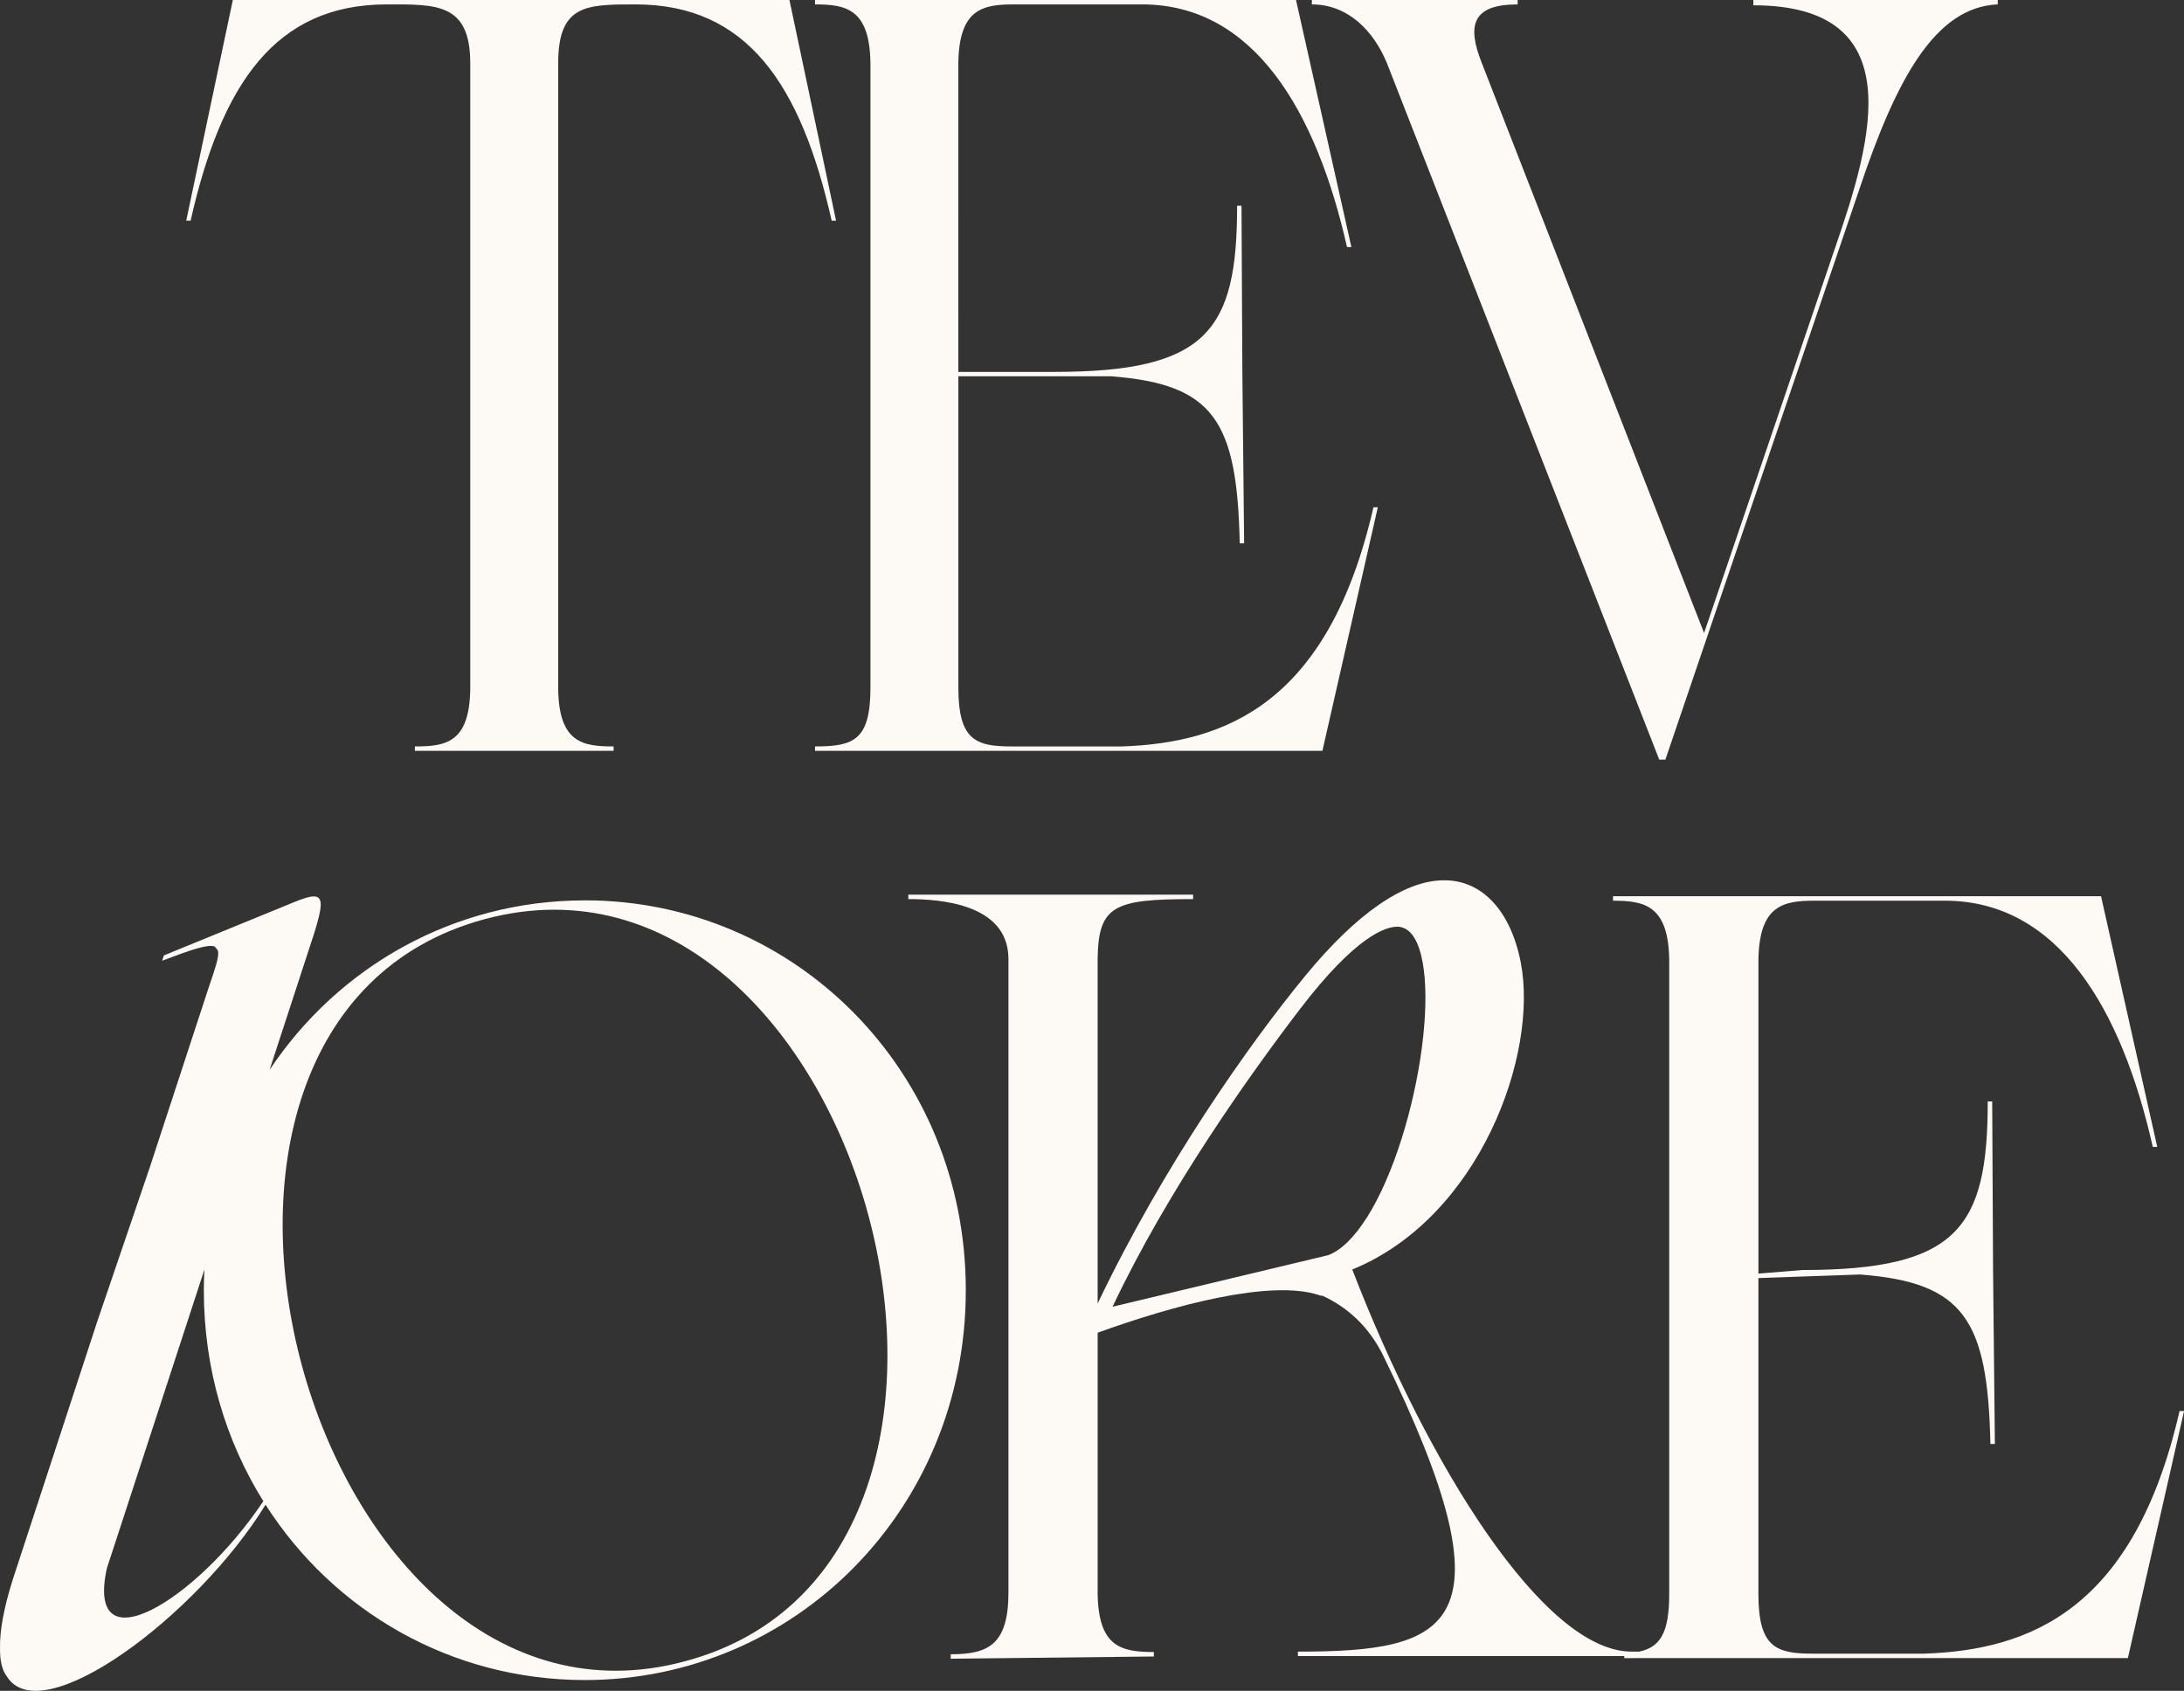
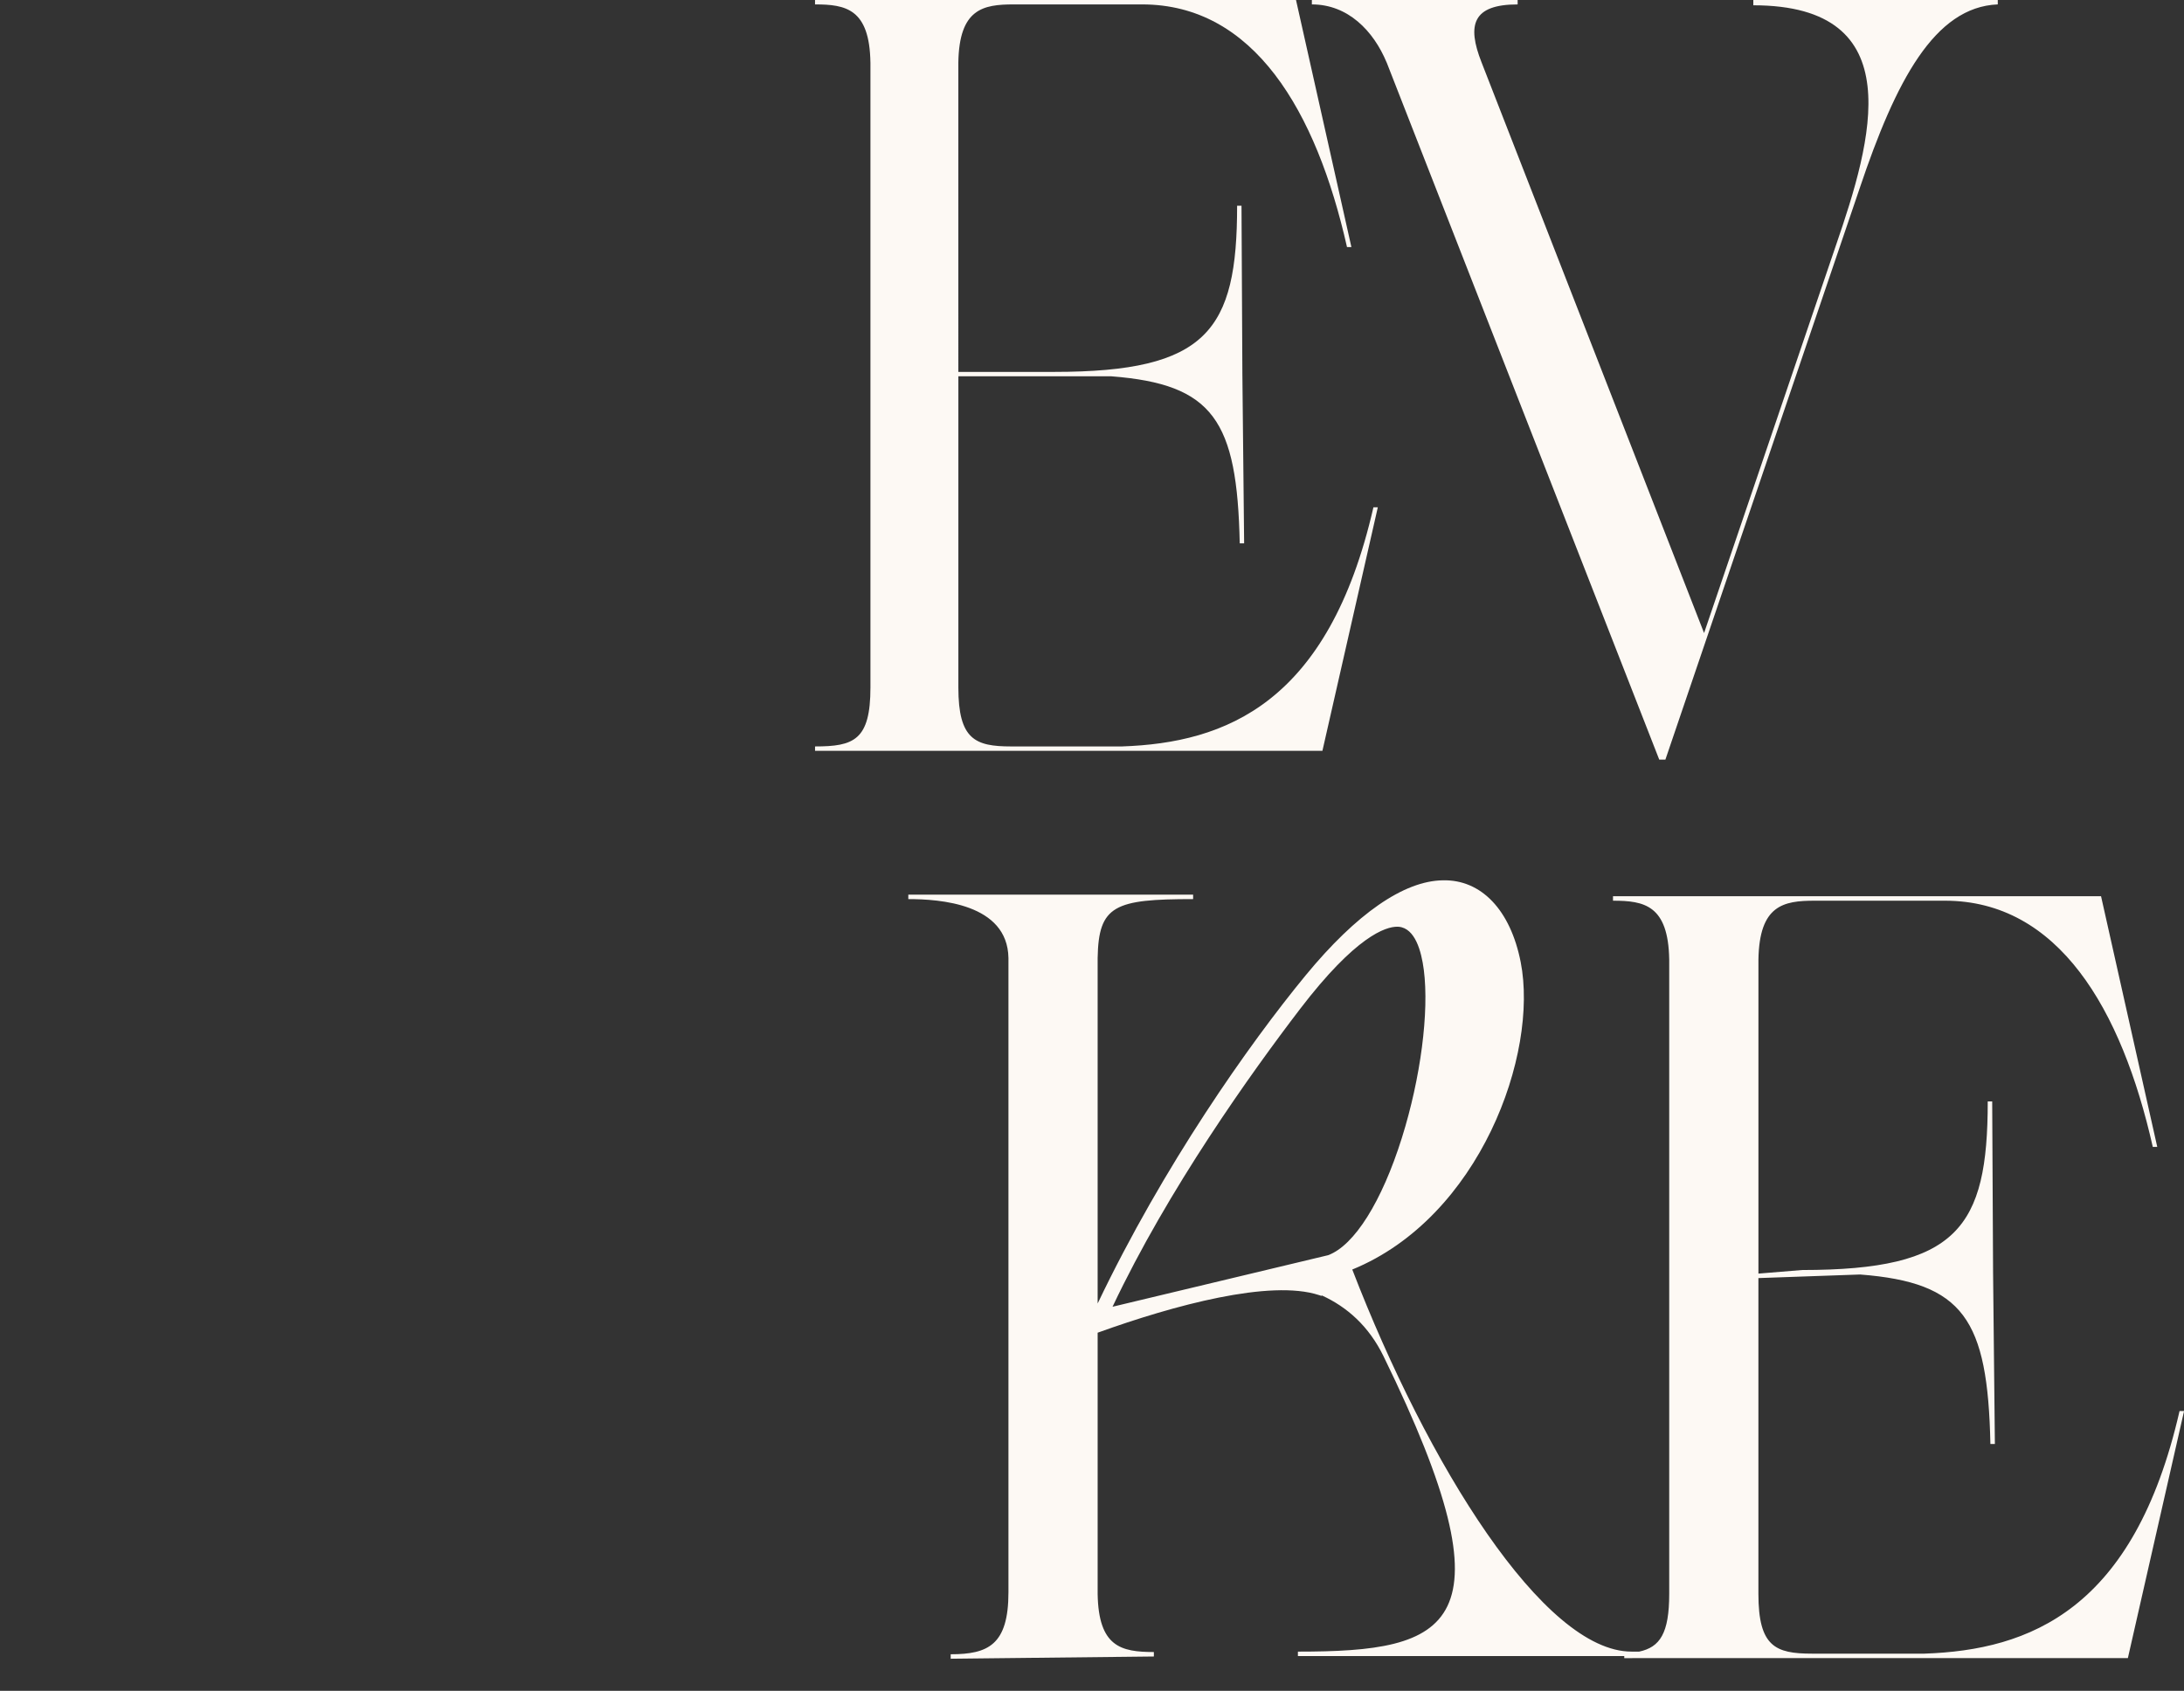
<svg xmlns="http://www.w3.org/2000/svg" viewBox="0 0 1213.49 939.62" id="Layer_1">
  <rect x="0" y="0" width="1213.49" height="939.62" fill="#333333" stroke="none" />
  <defs>
    <style>.cls-1{fill:#fdf9f4;}</style>
  </defs>
-   <path d="M214.87,2.45c27.36,0,46.42-.98,46.42,32.73v347.87c-.49,29.8-13.68,31.76-30.78,31.76v2.44h110.42v-2.44c-17.1,0-30.3-1.96-30.78-31.76V35.18c0-32.73,15.63-32.73,42.99-32.73,62.05,0,91.85,44.45,108.96,120.18h2.44L438.64,0H129.37l-25.9,122.63h2.44C123.02,46.9,152.82,2.45,214.87,2.45Z" class="cls-1" />
  <path d="M483.64,34.69v347.38c0,29.32-9.29,32.74-30.78,32.74v2.44h281.91l30.78-135.33h-2.44c-24.93,108.95-82.08,130.93-139.74,132.89h-61.56c-20.03,0-29.32-3.91-29.32-32.74v-172.95h85.01c56.68,4.4,69.87,24.43,71.33,92.83h2.44l-.97-93.81-.49-93.81h-2.44c0,69.38-16.62,92.34-101.63,92.34h-53.26V34.69c.5-29.8,13.69-32.24,30.78-32.24h71.33c62.05,0,96.74,59.11,113.84,134.85h2.44L720.1,0h-267.25v2.45c17.09,0,30.29,2.44,30.78,32.24Z" class="cls-1" />
  <path d="M770.46,34.69l151.46,387.44h3.42l107.97-317.58c20.03-59.6,41.53-100.65,76.71-102.11V0h-135.83v2.94c87.94,0,65.95,75.24,45.92,133.38l-73.28,215.47-123.62-317.09c-8.3-21.01-4.88-32.24,20.03-32.24V0h-114.33v2.45c20.03,0,34.21,14.65,41.53,32.24Z" class="cls-1" />
-   <path d="M324.94,500.36c-72.88,0-137.07,36.96-175.14,94.17l21.07-64.55c10.28-30.85,11.26-36.23-6.85-28.89l-72.96,29.86-.98,2.94c16.99-6.43,25.69-9.31,29.23-7.87-.03,0-.06.02-.09.02.83.69,1.47,1.58,1.97,2.6.52,3.44-1.77,9.94-5.17,19.93l-32.82,100.23-29.02,85.15c-6.91,21.12-13.83,42.23-20.74,63.35l-16.45,50.25-9.02,27.55c-.27.84-.55,1.68-.82,2.52C2.01,893.86-.18,906.47.01,915.95c-.1,7.16,1.25,12.33,3.75,15.59,19.08,31.14,105.84-33.52,143.78-95.34,37.76,59.17,103.05,97.44,177.4,97.44,116.51,0,211.69-94.69,211.69-216.65s-95.19-216.65-211.69-216.65ZM146.21,834.39c-36.62,54.92-99.23,93.03-86.78,36.94,1.31-4.04,2.73-8.33,4.21-12.81l49.94-153.01c-.2,3.81-.33,7.64-.33,11.5,0,43.67,12.19,83.8,33.15,117.38h-.19ZM380.46,923.24c-208.22,56.02-321.75-355.95-111.05-412.47,209.21-56.02,321.75,356.45,111.05,412.47Z" class="cls-1" />
  <path d="M1211.02,784.12c-25.28,110.55-83.29,132.86-141.79,134.85h-62.46c-20.33,0-29.75-3.97-29.75-33.21v-175.5l56.52-1.99c57.51,4.46,70.9,24.78,72.38,94.19h2.49l-1-95.19-.49-95.19h-2.48c0,70.4-16.86,93.7-103.12,93.7l-24.29,1.99v-174.51c.5-30.24,13.89-32.72,31.23-32.72h72.38c62.96,0,98.16,59.98,115.51,136.83h2.48l-31.23-139.31h-271.17v2.48c17.35,0,30.73,2.48,31.23,32.72v352.49c0,21.99-5.17,29.61-16.67,32.09h-4.25c-48.9,0-113.4-104.02-155.18-212.33,70.9-29.02,103.6-119.8,93.58-170.83-5.69-28.96-21.9-45.97-43.24-45.47-21.69.28-48.06,18.56-76.27,52.84-31.58,38.38-79,105.8-115.55,182.34v-192.02c.5-29.25,9.43-32.72,53.05-32.72v-2.48h-158.25v2.48c17.34,0,55.13,2.48,55.64,32.72v352.49c0,29.25-11.27,34.45-32.09,34.45v2.48l112.89-1.24v-2.48c-18.34,0-30.73-2.98-31.24-32.23v-145.23s.09-.03.14-.05c42.44-15.29,95.87-29.69,122.86-20.85l1.29.42.35-.2c13.91,6.37,26.03,16.99,34.22,33.81,73.87,151.2,36.68,164.1-47.59,164.1v2.48h181.33v1.15h4.42v-.03h275.4l31.23-137.32h-2.48ZM737.98,697.53l-119.82,28.66c31-65.57,76.9-129.77,104.14-165.41,31.07-40.64,47.63-45.78,54-45.78.31,0,.6.01.87.03,9.08.81,12.59,13.48,13.94,23.96,3.02,23.47-1.76,60.1-12.18,93.32-11.12,35.45-26.41,59.79-40.94,65.21Z" class="cls-1" />
</svg>